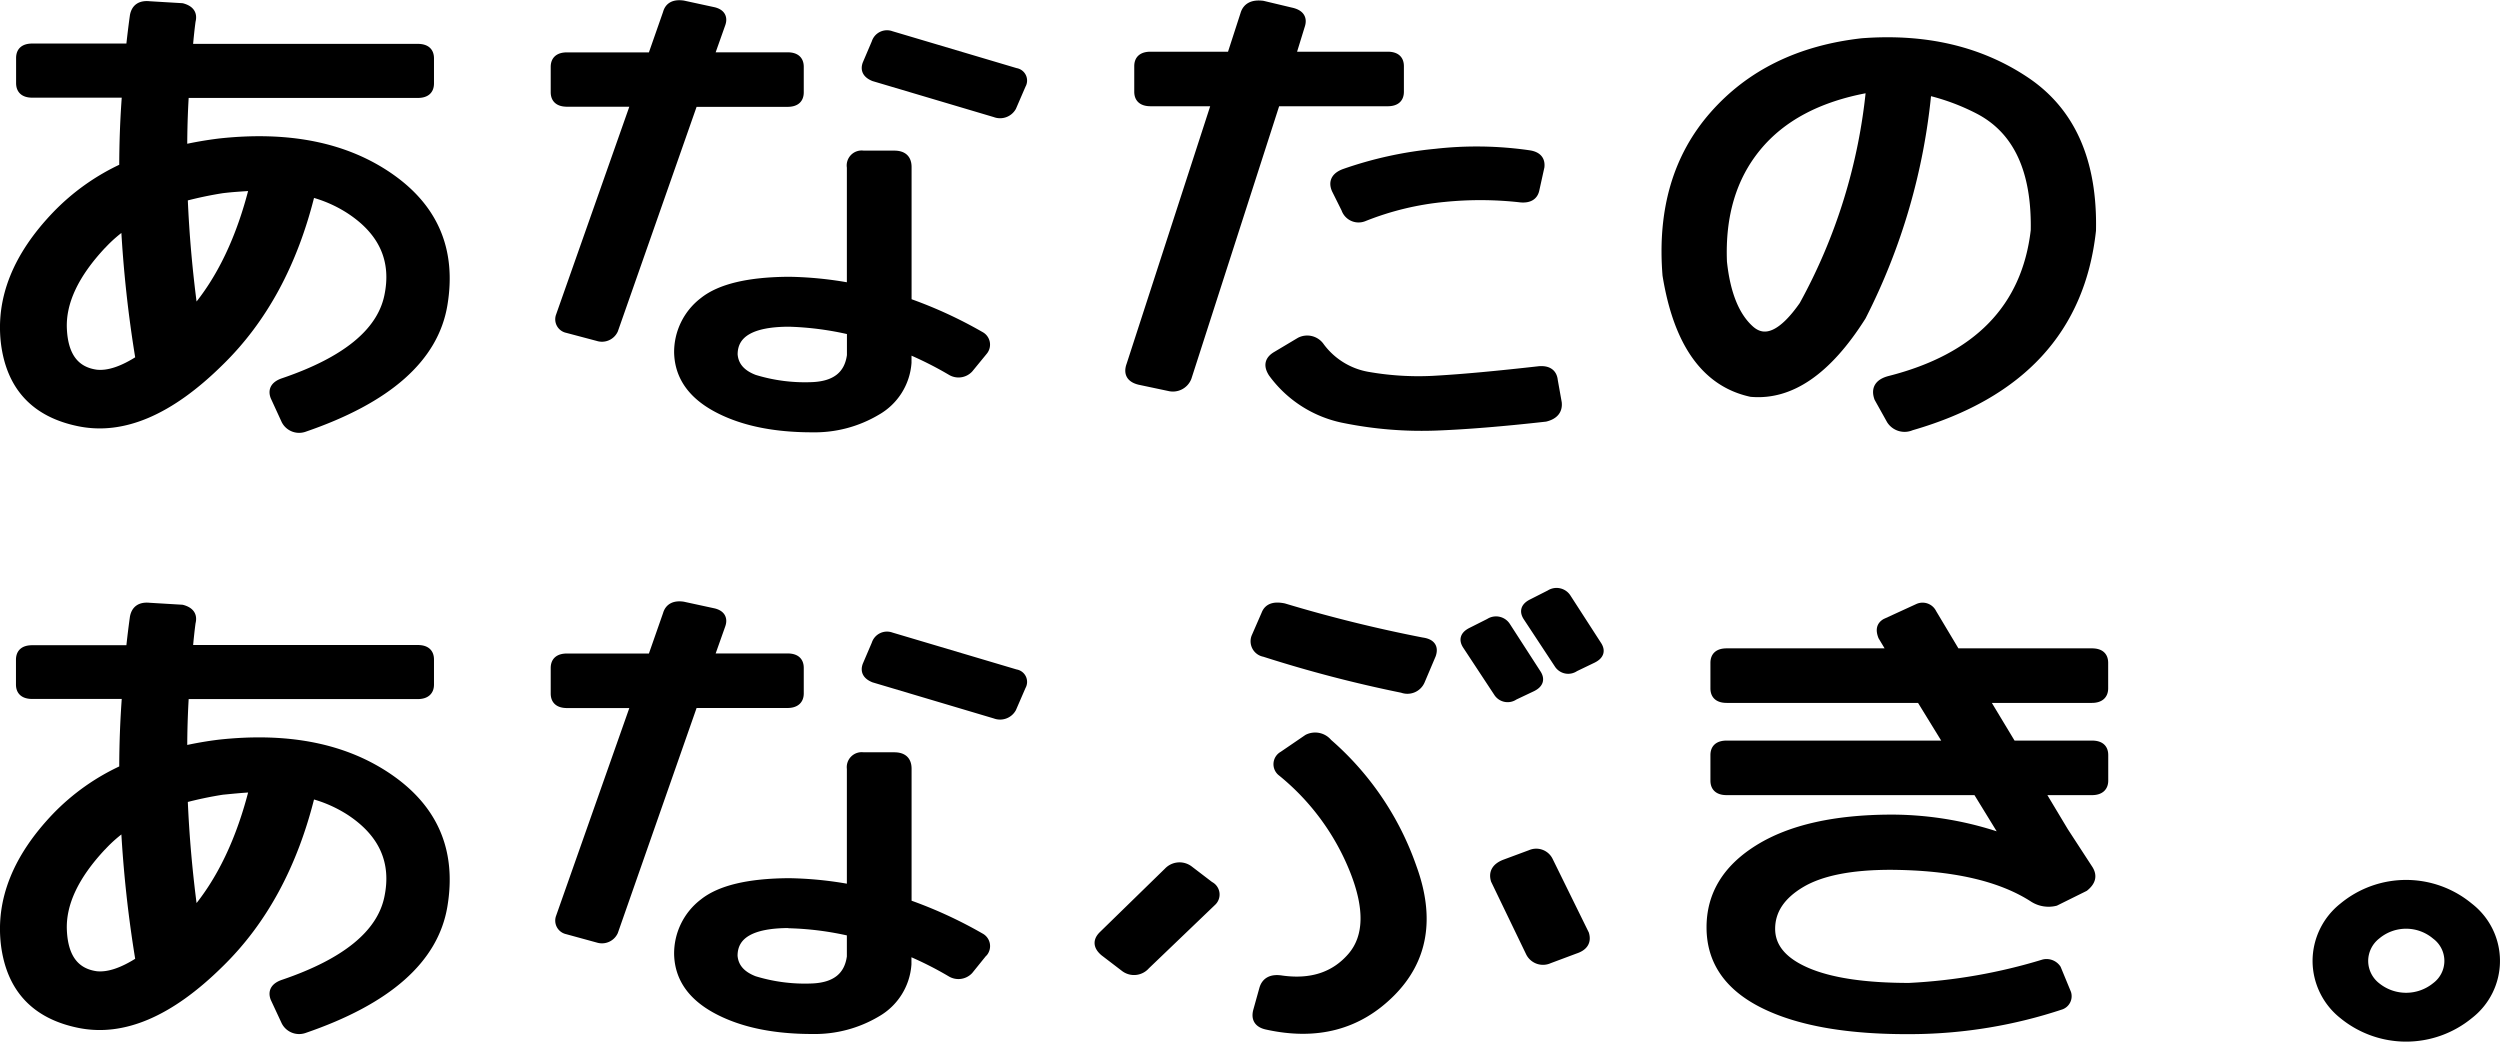
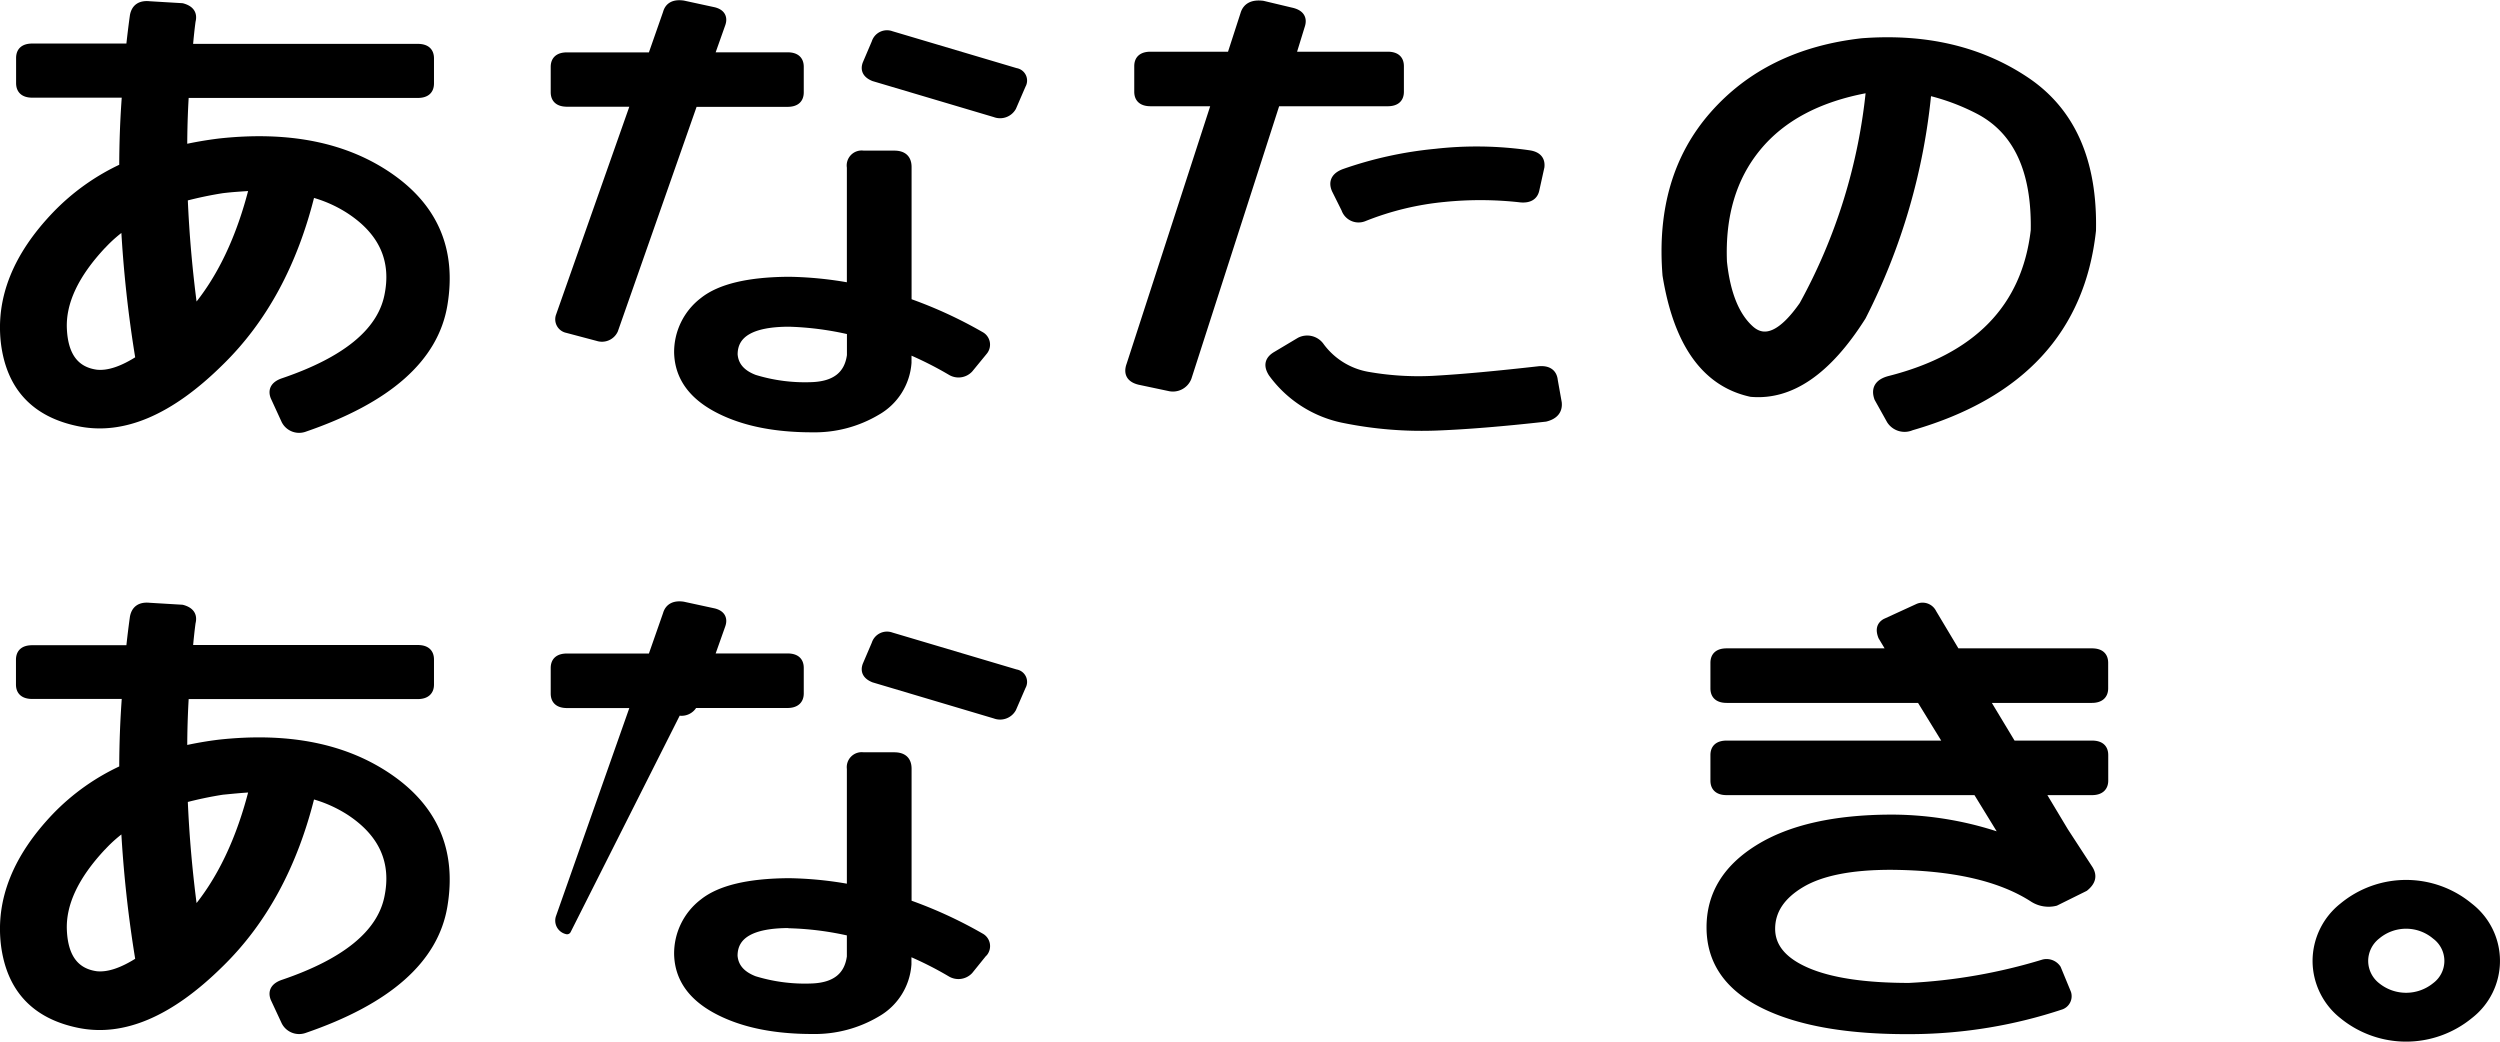
<svg xmlns="http://www.w3.org/2000/svg" viewBox="0 0 373.54 155.63">
  <defs>
    <style>.f2c69bfa-3786-4483-ac4a-879438e3a8b2{stroke:#000;stroke-linejoin:round;stroke-width:1.19px;}</style>
  </defs>
  <g id="bc3749a3-bd87-474b-9f40-b676427750ad" data-name="レイヤー 2">
    <g id="a0602ccd-f173-42f9-b8cd-3d16a8cede1a" data-name="レイヤー 1">
      <path class="f2c69bfa-3786-4483-ac4a-879438e3a8b2" d="M20,2.36c.22-1.2,1-1.72,2.34-1.58l4.86.29c1.23.33,1.71,1,1.43,2.08-.17,1.29-.31,2.61-.42,4H62.41c1.23,0,1.84.52,1.84,1.58v3.73c0,1.05-.61,1.58-1.84,1.58H27.63c-.17,2.68-.25,5.4-.25,8.18,1.68-.38,3.46-.69,5.36-.93q15.67-1.72,25.6,5.23t7.92,19q-2,12-20.86,18.45a2.32,2.32,0,0,1-2.77-1.15L41,59.27c-.39-1.05.08-1.79,1.42-2.22Q56.29,52.31,58,44.31T52.35,31.43a19.58,19.58,0,0,0-5.86-2.59Q42.64,44.56,32.83,54.11q-11.14,11-21,9T.73,51.24q-1.17-9.91,7.63-19.1A33.13,33.13,0,0,1,18.41,25c0-3.68.14-7.37.42-11h-14C3.61,14,3,13.46,3,12.41V8.68C3,7.62,3.61,7.1,4.84,7.1H19.42C19.59,5.52,19.78,3.94,20,2.36Zm-4.7,34.23q-6.2,6.61-5.9,12.6c.19,4,1.85,6.21,5,6.64q2.68.29,6.45-2.15a180.73,180.73,0,0,1-2.18-20A20.82,20.82,0,0,0,15.31,36.59Zm17.94-8.32a57.05,57.05,0,0,0-5.79,1.22q.34,8.4,1.51,17,6-7,8.89-18.59C36.35,28,34.81,28.08,33.25,28.27Z" />
      <path class="f2c69bfa-3786-4483-ac4a-879438e3a8b2" d="M84.73,49.15a1.47,1.47,0,0,1-1.09-1.93L94.87,15.35H84.73c-1.23,0-1.85-.53-1.85-1.58V10c0-1.05.62-1.58,1.85-1.58H97.38l2.26-6.46q.42-1.57,2.43-1.29l4.61,1c1.12.29,1.48,1,1.09,2l-1.68,4.74h11.57c1.23,0,1.84.53,1.84,1.58v3.8c0,1.05-.61,1.58-1.84,1.58h-14L91.76,49.3a2,2,0,0,1-2.43,1.07ZM147,52.45l-2.18,2.66a2.19,2.19,0,0,1-2.77.36,53.93,53.93,0,0,0-6.45-3.23v1.94A9.09,9.09,0,0,1,131,61.46,18.14,18.14,0,0,1,121.35,64q-8.64,0-14.25-3t-5.78-8.26A9.57,9.57,0,0,1,105.09,45q3.76-3,12.82-3.05a54.4,54.4,0,0,1,9.22.94V25A1.64,1.64,0,0,1,129,23.1h4.61c1.34,0,2,.62,2,1.87V45.13a65.31,65.31,0,0,1,10.9,5A1.54,1.54,0,0,1,147,52.45Zm-29.08-4.23q-8.3,0-8.3,4.74.18,2.51,3.1,3.62a25.73,25.73,0,0,0,8.64,1.11q5.19-.21,5.78-4.59V49.44A46,46,0,0,0,117.91,48.22ZM130.82,6.38a1.79,1.79,0,0,1,2.34-1.15l18.61,5.53a1.29,1.29,0,0,1,.92,1.93L151.26,16a2.1,2.1,0,0,1-2.59.93l-18.11-5.38c-1.06-.43-1.42-1.1-1.09-2Z" />
      <path class="f2c69bfa-3786-4483-ac4a-879438e3a8b2" d="M194.37,3.87,193,8.32h14.33c1.23,0,1.84.52,1.84,1.58v3.8c0,1.05-.61,1.58-1.84,1.58H190.69L177.45,56.4a2.36,2.36,0,0,1-2.77,1.44l-4.44-.94c-1.34-.33-1.79-1.12-1.34-2.36l12.74-39.26h-9.72c-1.23,0-1.85-.53-1.85-1.58V9.9c0-1.06.62-1.58,1.85-1.58h12l2-6.18C186.25,1,187.17.52,188.68.71l4.19,1C194.26,2,194.77,2.72,194.37,3.87ZM190.1,55.76c-.73-1.15-.53-2,.59-2.66L194.21,51a2.4,2.4,0,0,1,3.1.79,11.17,11.17,0,0,0,7.2,4.38,43.56,43.56,0,0,0,10.31.54q5.7-.33,15.17-1.4c1.34-.1,2.07.43,2.18,1.57l.59,3.31c.11,1.14-.51,1.89-1.85,2.22q-9.63,1.08-16.34,1.33A58.15,58.15,0,0,1,201,62.65,17.44,17.44,0,0,1,190.1,55.76ZM203.76,32.5A2.1,2.1,0,0,1,201,31.21l-1.43-2.87c-.5-1.15-.08-2,1.26-2.51a57.61,57.61,0,0,1,13.66-3,54.48,54.48,0,0,1,14,.22c1.23.19,1.79.81,1.68,1.87l-.76,3.44c-.22,1-1,1.39-2.18,1.29a53.67,53.67,0,0,0-11.43-.07A43.28,43.28,0,0,0,203.76,32.5Z" />
      <path class="f2c69bfa-3786-4483-ac4a-879438e3a8b2" d="M278.22,47.29q-7.71,12.2-16.59,11.41Q251.49,56.48,249,41.12q-1.17-14.58,7-23.9T278.22,6.31q14.25-1.08,24.47,5.77t9.89,22.36q-2.43,22.19-27,29.28a2.49,2.49,0,0,1-3.1-.93l-1.84-3.3c-.5-1.39.05-2.3,1.68-2.73q19.68-5,21.7-22.32.25-13.42-8.3-17.94A32.94,32.94,0,0,0,288,13.63,93.25,93.25,0,0,1,278.22,47.29Zm.75-34q-10.89,2-16.42,8.72t-5.11,17.12q.75,7.1,4.06,10.08t7.92-3.62a83.83,83.83,0,0,0,10-32.37A1,1,0,0,1,279,13.27Z" />
      <path class="f2c69bfa-3786-4483-ac4a-879438e3a8b2" d="M20,92.24c.22-1.2,1-1.72,2.34-1.58l4.86.29c1.23.33,1.71,1,1.43,2.08-.17,1.29-.31,2.61-.42,3.94H62.41c1.23,0,1.84.53,1.84,1.58v3.74c0,1-.61,1.57-1.84,1.57H27.63q-.25,4-.25,8.19a53.14,53.14,0,0,1,5.36-.94q15.67-1.71,25.6,5.24t7.92,19q-2,12-20.86,18.45a2.32,2.32,0,0,1-2.77-1.15L41,149.15c-.39-1.05.08-1.79,1.42-2.22Q56.29,142.19,58,134.19T52.35,121.3a19.82,19.82,0,0,0-5.86-2.58Q42.64,134.44,32.83,144q-11.14,11-21,9T.73,141.11Q-.44,131.21,8.36,122a33,33,0,0,1,10.05-7.1c0-3.69.14-7.37.42-11.06h-14c-1.23,0-1.85-.52-1.85-1.57V98.55C3,97.5,3.61,97,4.84,97H19.42C19.59,95.4,19.78,93.82,20,92.24Zm-4.7,34.23q-6.2,6.6-5.9,12.6c.19,4,1.85,6.21,5,6.64q2.68.28,6.45-2.16a180.3,180.3,0,0,1-2.18-20A20.82,20.82,0,0,0,15.31,126.47Zm17.94-8.32a57.05,57.05,0,0,0-5.79,1.22q.34,8.4,1.51,17,6-7,8.89-18.59C36.35,117.84,34.81,118,33.25,118.15Z" />
-       <path class="f2c69bfa-3786-4483-ac4a-879438e3a8b2" d="M84.73,139a1.48,1.48,0,0,1-1.09-1.94l11.23-31.86H84.73c-1.23,0-1.85-.53-1.85-1.58v-3.8c0-1.06.62-1.58,1.85-1.58H97.38l2.26-6.46c.28-1,1.09-1.49,2.43-1.29l4.61,1c1.12.29,1.48,1,1.09,2l-1.68,4.74h11.57c1.23,0,1.84.52,1.84,1.58v3.8c0,1-.61,1.58-1.84,1.58h-14l-11.9,34a2,2,0,0,1-2.43,1.07Zm62.26,3.3L144.81,145a2.21,2.21,0,0,1-2.77.36,52.48,52.48,0,0,0-6.45-3.23v1.94a9.1,9.1,0,0,1-4.56,7.28,18.14,18.14,0,0,1-9.68,2.55q-8.64,0-14.25-3t-5.78-8.25a9.57,9.57,0,0,1,3.77-7.79q3.76-3,12.82-3.05a54.4,54.4,0,0,1,9.22.94V114.85A1.64,1.64,0,0,1,129,113h4.61c1.34,0,2,.62,2,1.87V135a65.31,65.31,0,0,1,10.9,5A1.54,1.54,0,0,1,147,142.33Zm-29.08-4.23q-8.3,0-8.3,4.74.18,2.5,3.1,3.62a25.73,25.73,0,0,0,8.64,1.11q5.19-.21,5.78-4.59v-3.66A46,46,0,0,0,117.91,138.1Zm12.91-41.84a1.79,1.79,0,0,1,2.34-1.15l18.61,5.53a1.29,1.29,0,0,1,.92,1.93l-1.43,3.3a2.09,2.09,0,0,1-2.59.94l-18.11-5.39c-1.06-.43-1.42-1.1-1.09-2Z" />
-       <path class="f2c69bfa-3786-4483-ac4a-879438e3a8b2" d="M180.78,132.29a1.52,1.52,0,0,1,.33,2.51l-9.88,9.47a2.36,2.36,0,0,1-3.19.36l-3.1-2.37c-1-.86-1.06-1.72-.17-2.58l9.72-9.48a2.41,2.41,0,0,1,3.19-.28Zm31.51-30.51a2.2,2.2,0,0,1-2.77,1.15,193.74,193.74,0,0,1-20.61-5.38,1.76,1.76,0,0,1-1.34-2.37l1.5-3.44c.39-1,1.32-1.3,2.77-1a212,212,0,0,0,20.62,5.1q2.08.28,1.5,2Zm-20.62,11.06,3.69-2.52a2.53,2.53,0,0,1,3.1.65,43.65,43.65,0,0,1,12.61,18.62q4.16,11.39-3.22,18.77t-18.61,4.88c-1.23-.28-1.7-1-1.42-2.15l.92-3.3c.33-1.2,1.26-1.68,2.76-1.44q6.63.93,10.4-3.41t.37-12.88a36.07,36.07,0,0,0-10.77-14.64A1.53,1.53,0,0,1,191.67,112.84ZM222.51,93a1.86,1.86,0,0,1,2.6.57l4.52,7c.62.91.39,1.63-.67,2.16L226.28,104a1.77,1.77,0,0,1-2.51-.5l-4.61-7c-.62-.91-.39-1.62.67-2.15ZM224.86,129l3.85-1.43a2.13,2.13,0,0,1,2.77,1.08l5.36,10.9c.34,1.15-.17,1.94-1.51,2.37l-3.85,1.44a2.21,2.21,0,0,1-2.94-1.08l-5.19-10.76C223,130.35,223.52,129.51,224.86,129Zm6.7-40.26a1.87,1.87,0,0,1,2.6.58l4.52,7c.62.91.39,1.62-.67,2.15l-2.68,1.29a1.77,1.77,0,0,1-2.51-.5l-4.61-7c-.62-.91-.39-1.63.67-2.16Z" />
+       <path class="f2c69bfa-3786-4483-ac4a-879438e3a8b2" d="M84.73,139a1.48,1.48,0,0,1-1.09-1.94l11.23-31.86H84.73c-1.23,0-1.85-.53-1.85-1.58v-3.8c0-1.06.62-1.58,1.85-1.58H97.38l2.26-6.46c.28-1,1.09-1.49,2.43-1.29l4.61,1c1.12.29,1.48,1,1.09,2l-1.68,4.74h11.57c1.23,0,1.84.52,1.84,1.58v3.8c0,1-.61,1.58-1.84,1.58h-14a2,2,0,0,1-2.43,1.07Zm62.26,3.3L144.81,145a2.21,2.21,0,0,1-2.77.36,52.48,52.48,0,0,0-6.45-3.23v1.94a9.1,9.1,0,0,1-4.56,7.28,18.14,18.14,0,0,1-9.68,2.55q-8.64,0-14.25-3t-5.78-8.25a9.57,9.57,0,0,1,3.77-7.79q3.76-3,12.82-3.05a54.4,54.4,0,0,1,9.22.94V114.85A1.64,1.64,0,0,1,129,113h4.61c1.34,0,2,.62,2,1.87V135a65.31,65.31,0,0,1,10.9,5A1.54,1.54,0,0,1,147,142.33Zm-29.08-4.23q-8.3,0-8.3,4.74.18,2.5,3.1,3.62a25.73,25.73,0,0,0,8.64,1.11q5.19-.21,5.78-4.59v-3.66A46,46,0,0,0,117.91,138.1Zm12.91-41.84a1.79,1.79,0,0,1,2.34-1.15l18.61,5.53a1.29,1.29,0,0,1,.92,1.93l-1.43,3.3a2.09,2.09,0,0,1-2.59.94l-18.11-5.39c-1.06-.43-1.42-1.1-1.09-2Z" />
      <path class="f2c69bfa-3786-4483-ac4a-879438e3a8b2" d="M282.61,122.31a50.65,50.65,0,0,1,17.1,3l-4.36-7.1H258c-1.22,0-1.84-.53-1.84-1.58v-3.8c0-1.06.62-1.58,1.84-1.58h33.11l-4.19-6.82H258c-1.22,0-1.84-.53-1.84-1.58v-3.8c0-1.06.62-1.58,1.84-1.58h24.64l-1.42-2.37c-.39-1-.23-1.65.5-2.08l4.86-2.23a1.66,1.66,0,0,1,2.18.79l3.52,5.89h20.28c1.23,0,1.84.52,1.84,1.58v3.8c0,1-.61,1.58-1.84,1.58h-16l4.11,6.82h11.9c1.23,0,1.84.52,1.84,1.58v3.8c0,1-.61,1.58-1.84,1.58h-7.71l3.6,6,3.69,5.67c.61,1,.39,1.86-.67,2.72l-4.36,2.16a4.26,4.26,0,0,1-3.27-.51q-7.37-4.8-21.36-4.88-8.9,0-13.37,2.66t-4.48,6.74q0,4.09,5.32,6.39t15.29,2.3a82.73,82.73,0,0,0,20.11-3.52,1.9,1.9,0,0,1,2,.79l1.51,3.66a1.5,1.5,0,0,1-.92,1.87,71.89,71.89,0,0,1-22.12,3.66q-14.25.13-22.25-3.81t-8-11.55q0-7.32,7.17-11.77T282.61,122.31Z" />
      <path class="f2c69bfa-3786-4483-ac4a-879438e3a8b2" d="M346.13,143.55a10.36,10.36,0,0,1,3.93-8.07,14.8,14.8,0,0,1,18.9,0,10.21,10.21,0,0,1,0,16.18,14.9,14.9,0,0,1-18.9,0A10.34,10.34,0,0,1,346.13,143.55Zm7.12,0a4.85,4.85,0,0,0,1.84,3.81,7,7,0,0,0,8.84,0,4.73,4.73,0,0,0,0-7.57,6.84,6.84,0,0,0-8.84,0A4.86,4.86,0,0,0,353.25,143.55Z" />
    </g>
  </g>
</svg>